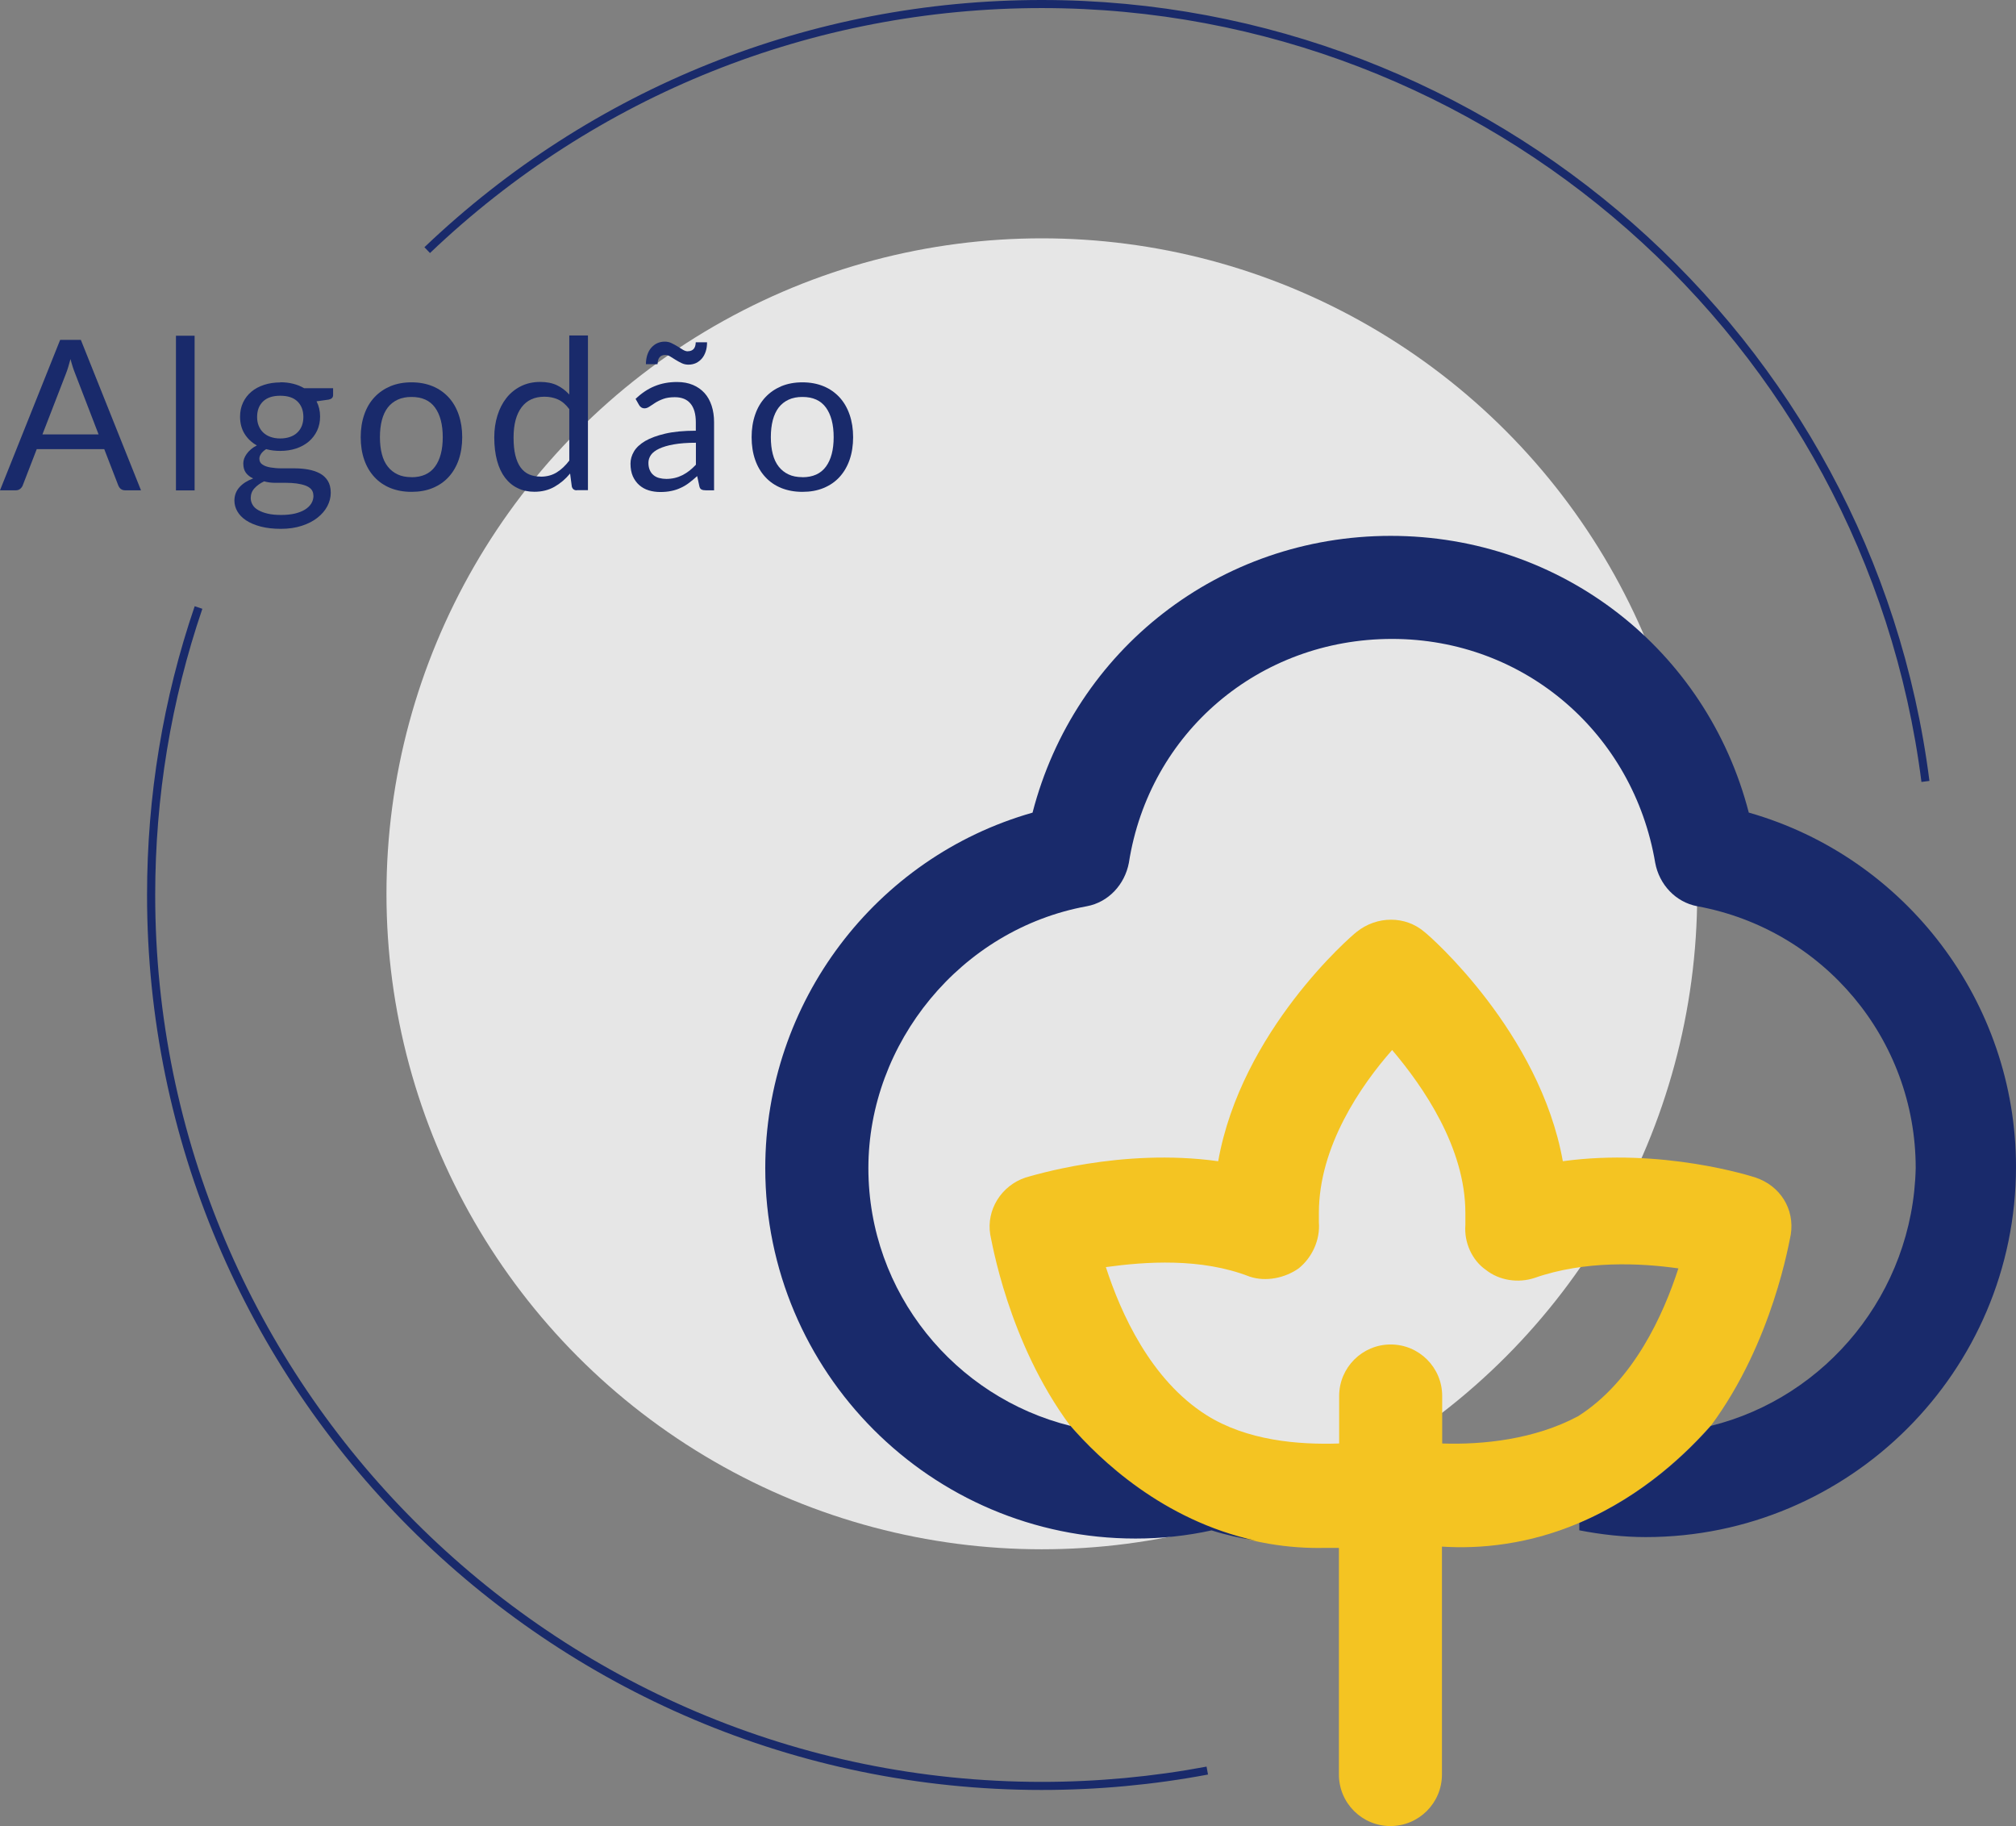
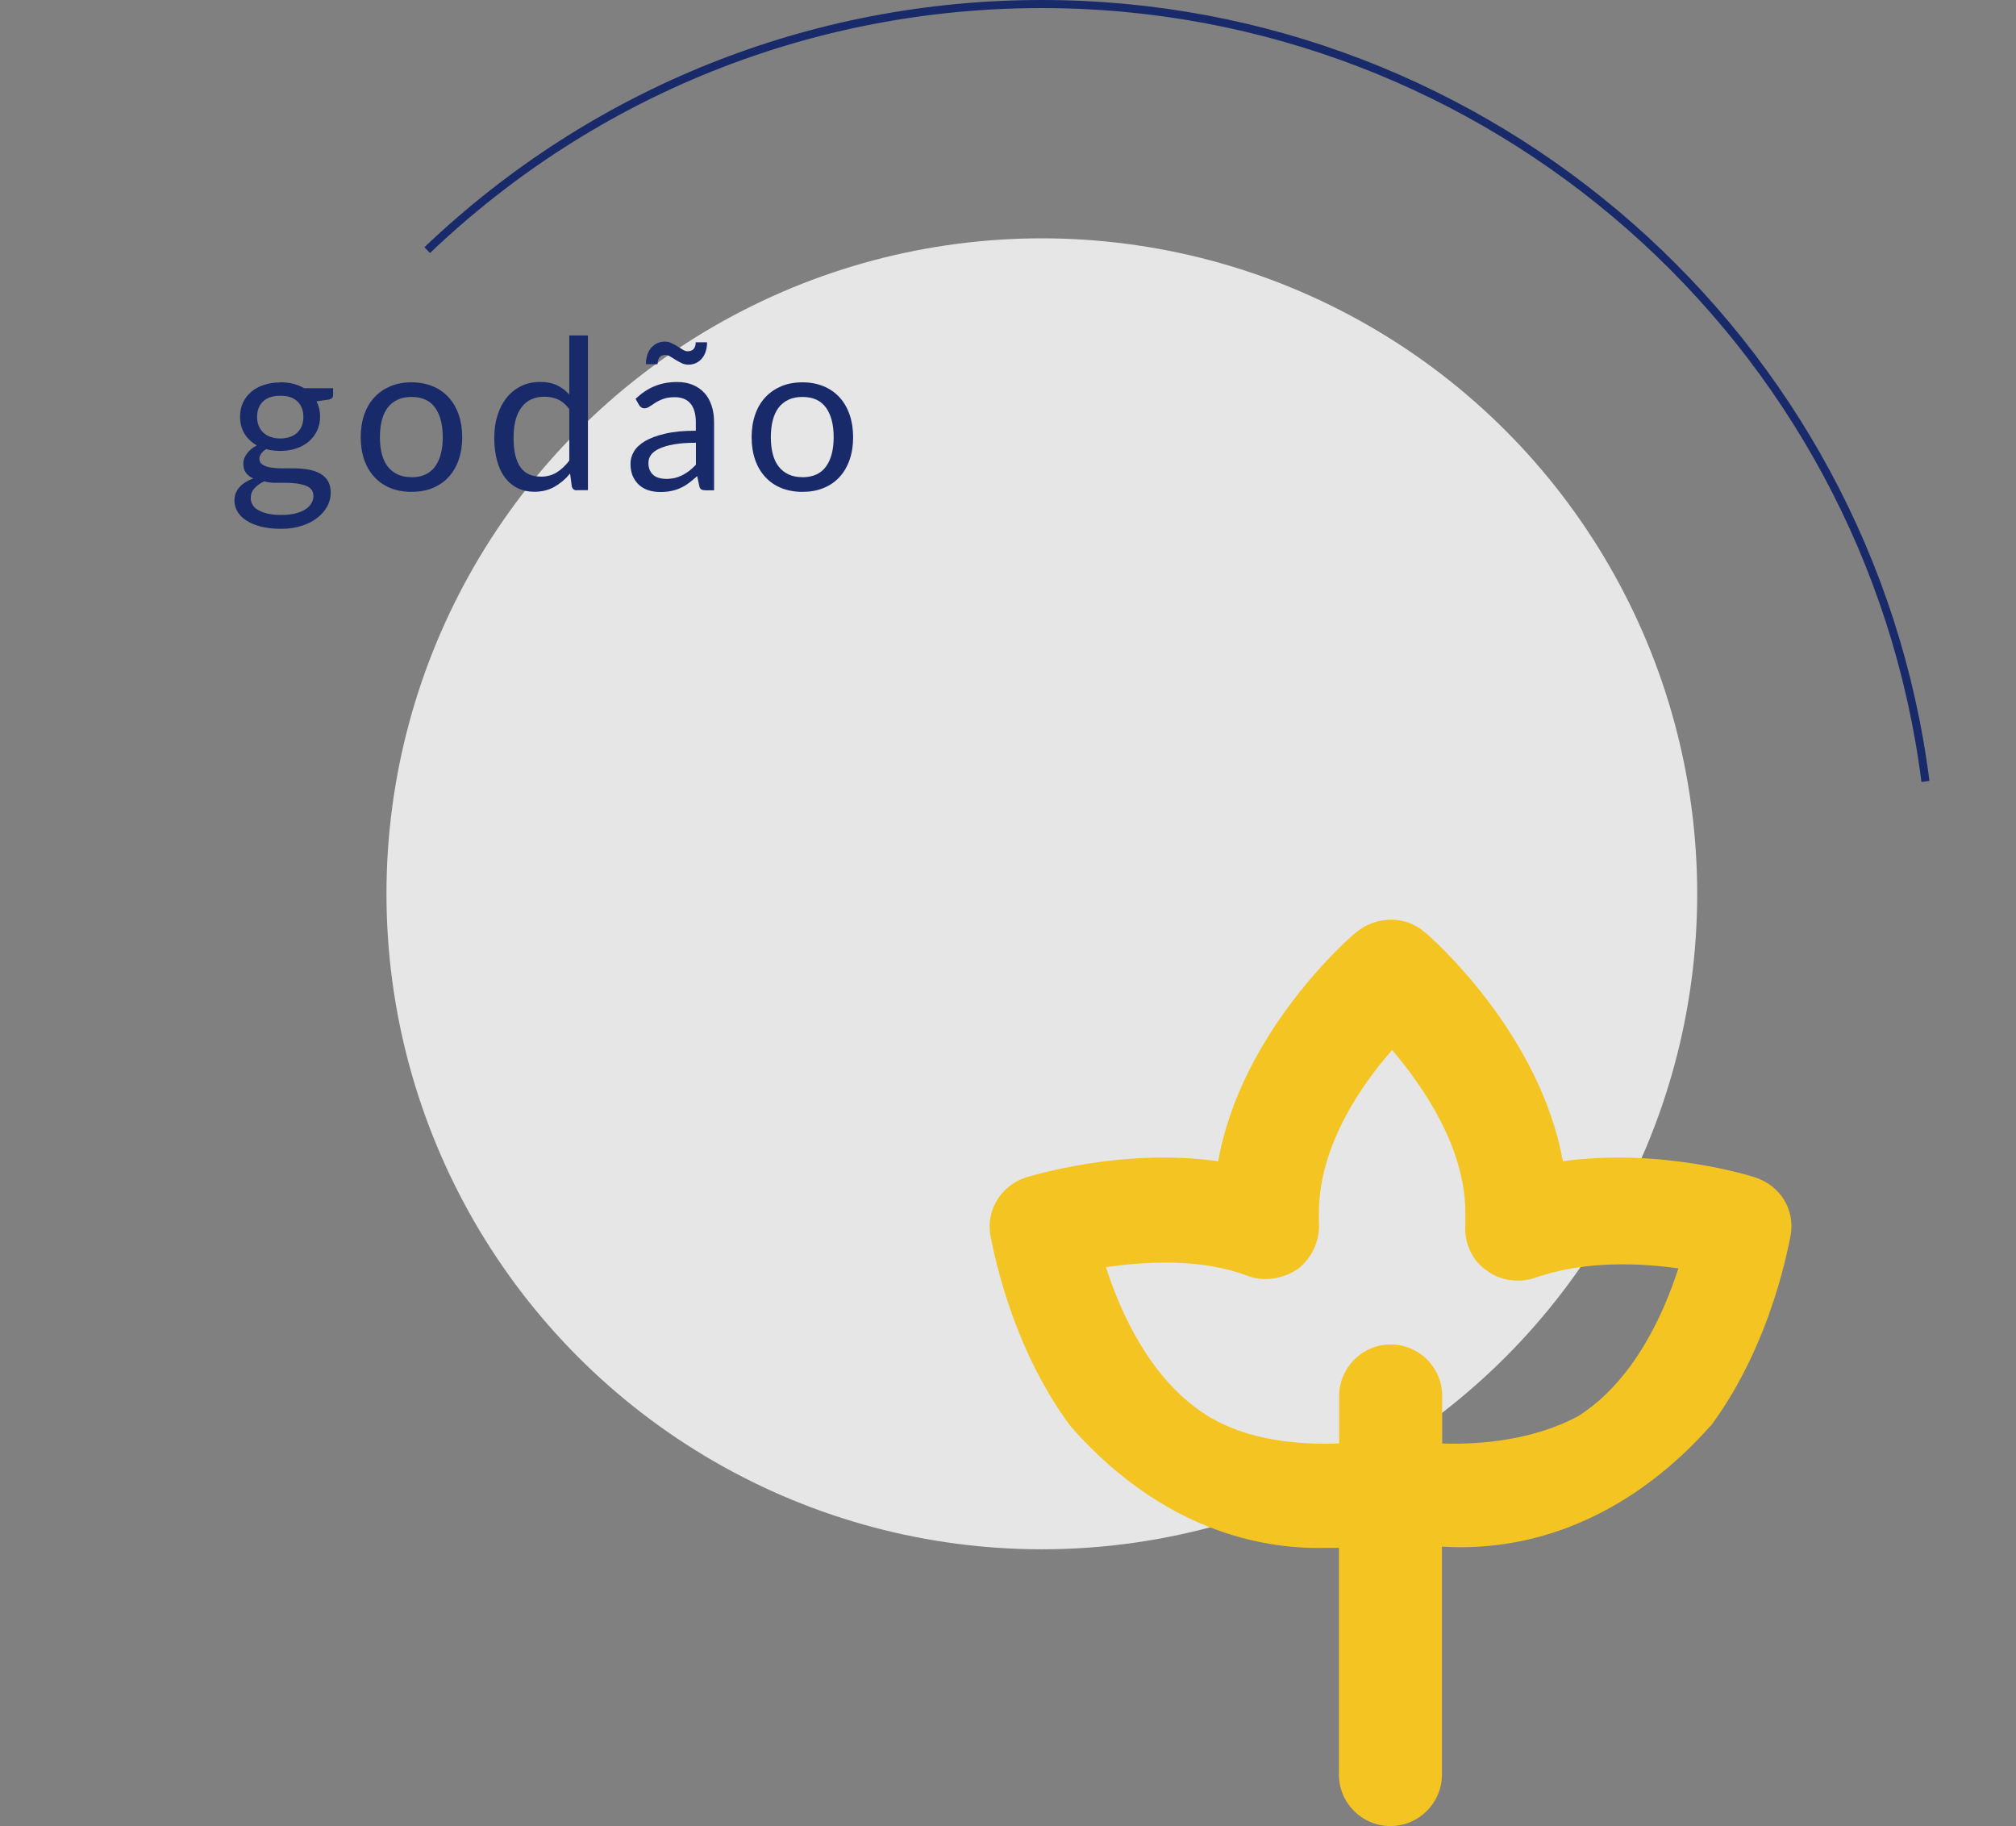
<svg xmlns="http://www.w3.org/2000/svg" id="Camada_1" data-name="Camada 1" viewBox="0 0 249.66 226.11">
  <rect x="0" y="0" width="249.66" height="226.11" fill="#808080" stroke="none" />
  <defs>
    <style>
      .cls-1 {
        fill: #fff;
      }

      .cls-2 {
        opacity: .8;
      }

      .cls-3 {
        fill: #f4c422;
      }

      .cls-4 {
        fill: #192a6b;
      }
    </style>
  </defs>
  <g class="cls-2">
    <circle class="cls-1" cx="129.02" cy="110.67" r="81.16" />
  </g>
-   <path class="cls-4" d="M129.02,221.63c-61.1,0-110.81-49.71-110.81-110.81,0-12.24,1.98-24.28,5.9-35.76l.95,.32c-3.88,11.38-5.84,23.3-5.84,35.44,0,60.55,49.26,109.81,109.81,109.81,6.85,0,13.71-.64,20.39-1.89l.18,.98c-6.74,1.27-13.66,1.91-20.58,1.91Z" />
  <path class="cls-4" d="M237.95,96.82C231.01,42.19,184.18,1,129.02,1c-28.35,0-55.26,10.77-75.77,30.33l-.69-.72C73.26,10.87,100.41,0,129.02,0c55.65,0,102.91,41.57,109.92,96.69l-.99,.13Z" />
  <g>
    <path class="cls-3" d="M211.86,176.55c7.73-10.42,9.74-23.02,9.91-23.69,.5-3.19-1.34-6.05-4.37-7.06-.5-.17-11.59-3.7-23.86-2.02-2.86-15.96-16.46-27.89-17.14-28.39-2.35-2.02-5.88-2.02-8.4,0-.67,.5-14.28,12.26-17.14,28.39-12.1-1.68-23.18,1.85-23.86,2.02-3.02,1.01-4.87,4.03-4.37,7.06,.17,.67,2.18,13.27,9.91,23.69,3.77,4.33,12.06,12.45,24.57,14.59,2.43,.42,4.73,.56,6.85,.52h1.85v28.06c0,3.53,2.86,6.38,6.38,6.38s6.38-2.86,6.38-6.38v-28.22c2.38,.15,5.03,.09,7.85-.34,13.11-1.96,21.76-10.48,25.41-14.62Zm-16.46-1.18c-5.38,2.86-11.76,3.53-16.8,3.36v-5.88c0-3.53-2.86-6.38-6.38-6.38s-6.38,2.86-6.38,6.38v5.88c-5.04,.17-11.42-.34-16.46-3.53-6.89-4.37-10.58-12.6-12.43-18.31,4.87-.67,11.76-1.18,17.81,1.18,2.02,.67,4.37,.17,6.05-1.01,1.68-1.34,2.69-3.53,2.52-5.71v-1.18c0-8.23,5.21-15.79,9.07-20.16,3.86,4.54,9.07,12.1,9.07,20.16v1.51c-.17,2.18,.84,4.37,2.52,5.54,1.68,1.34,4.03,1.68,6.05,1.01,6.22-2.18,13.1-1.85,17.81-1.18-1.85,5.71-5.54,13.94-12.43,18.31Z" />
-     <path class="cls-4" d="M216.57,100.62c-5.21-20.16-23.18-34.27-44.35-34.27s-39.14,14.11-44.35,34.27c-19.49,5.54-33.1,23.52-33.1,44.02,0,25.2,20.5,45.86,45.86,45.86,3.19,0,6.38-.34,9.41-1.01,1.82,.58,3.64,.96,5.46,1.27-11.57-2.55-19.33-10.08-22.93-14.21-14.28-3.53-25.03-16.46-25.03-31.92s11.42-29.57,27.05-32.42c2.69-.5,4.7-2.69,5.21-5.38,2.52-16.13,16.13-27.72,32.59-27.72s29.9,11.76,32.59,27.72c.5,2.69,2.52,4.87,5.21,5.38,15.62,2.86,27.05,16.46,27.05,32.42-.34,15.46-11.09,28.39-25.37,31.92-2.72,3.08-8.23,8.6-16.29,12.02v.91c2.72,.53,5.53,.84,8.22,.84,25.2,0,45.86-20.5,45.86-45.86,0-20.33-13.61-38.3-33.1-43.85Z" />
  </g>
  <g>
-     <path class="cls-4" d="M17.46,60.71h-1.95c-.23,0-.41-.06-.55-.17s-.24-.26-.31-.43l-1.74-4.5H4.55l-1.74,4.5c-.06,.16-.16,.29-.31,.42-.15,.12-.33,.18-.55,.18H0l7.45-18.63h2.56l7.45,18.63Zm-12.21-6.92h6.96l-2.92-7.58c-.19-.47-.38-1.05-.56-1.75-.1,.36-.19,.68-.28,.98-.09,.3-.18,.56-.27,.79l-2.93,7.57Z" />
-     <path class="cls-4" d="M24.1,41.57v19.15h-2.31v-19.15h2.31Z" />
    <path class="cls-4" d="M34.7,47.33c.57,0,1.11,.06,1.61,.19,.5,.12,.95,.31,1.36,.55h3.58v.86c0,.29-.18,.47-.55,.55l-1.5,.21c.29,.56,.44,1.19,.44,1.88,0,.64-.12,1.22-.37,1.75s-.59,.97-1.03,1.35c-.44,.37-.96,.66-1.56,.86-.6,.2-1.26,.3-1.98,.3-.62,0-1.2-.07-1.74-.22-.28,.18-.49,.37-.63,.58s-.21,.41-.21,.6c0,.32,.13,.57,.38,.73,.25,.17,.58,.29,1,.36,.42,.07,.89,.11,1.42,.11h1.62c.55,0,1.09,.05,1.62,.14,.53,.1,1,.25,1.42,.47,.42,.22,.75,.52,1,.91,.25,.39,.38,.89,.38,1.5,0,.57-.14,1.12-.42,1.66s-.69,1.01-1.22,1.43c-.53,.42-1.17,.75-1.94,1-.76,.25-1.62,.38-2.59,.38s-1.81-.1-2.53-.29c-.72-.19-1.32-.45-1.8-.77-.48-.32-.83-.69-1.07-1.11s-.36-.86-.36-1.32c0-.65,.21-1.2,.62-1.66,.41-.46,.98-.82,1.7-1.09-.37-.17-.67-.4-.89-.69-.22-.29-.33-.68-.33-1.16,0-.19,.03-.39,.1-.59,.07-.2,.18-.4,.32-.6,.14-.2,.32-.39,.53-.57s.45-.34,.73-.48c-.65-.36-1.16-.85-1.53-1.45-.37-.6-.55-1.31-.55-2.11,0-.64,.12-1.22,.37-1.75s.59-.97,1.03-1.34c.44-.37,.97-.65,1.58-.85,.61-.2,1.28-.3,2.01-.3Zm4.11,14.06c0-.34-.09-.61-.27-.81s-.43-.36-.74-.47-.67-.19-1.08-.25c-.41-.05-.84-.08-1.29-.08h-1.38c-.47,0-.91-.06-1.34-.18-.49,.23-.89,.52-1.2,.86-.31,.34-.46,.74-.46,1.21,0,.29,.08,.57,.23,.83,.15,.26,.38,.48,.7,.66s.7,.33,1.18,.44c.47,.11,1.03,.16,1.67,.16s1.18-.06,1.68-.17c.49-.12,.91-.28,1.25-.49,.34-.21,.6-.46,.79-.76,.18-.29,.27-.62,.27-.97Zm-4.11-7.1c.47,0,.88-.07,1.24-.2,.36-.13,.66-.31,.9-.55,.24-.23,.42-.51,.55-.84,.12-.33,.18-.68,.18-1.07,0-.81-.25-1.45-.73-1.92-.49-.48-1.2-.71-2.14-.71s-1.64,.24-2.13,.71c-.49,.48-.73,1.12-.73,1.92,0,.39,.06,.75,.19,1.07,.13,.33,.31,.6,.55,.84,.24,.23,.54,.42,.9,.55s.76,.2,1.22,.2Z" />
    <path class="cls-4" d="M50.96,47.34c.96,0,1.83,.16,2.61,.48,.78,.32,1.43,.78,1.98,1.37,.54,.59,.96,1.3,1.25,2.14,.29,.84,.44,1.77,.44,2.8s-.15,1.98-.44,2.81c-.29,.83-.71,1.54-1.25,2.13-.54,.59-1.2,1.04-1.98,1.36-.78,.32-1.64,.47-2.61,.47s-1.83-.16-2.61-.47c-.78-.32-1.44-.77-1.98-1.36-.55-.59-.97-1.3-1.26-2.13s-.44-1.77-.44-2.81,.15-1.96,.44-2.8c.29-.84,.71-1.55,1.26-2.14,.55-.59,1.21-1.04,1.98-1.37,.78-.32,1.64-.48,2.61-.48Zm0,11.75c1.3,0,2.27-.44,2.91-1.31,.64-.87,.96-2.09,.96-3.65s-.32-2.79-.96-3.67c-.64-.88-1.61-1.31-2.91-1.31-.66,0-1.23,.11-1.72,.34-.49,.23-.89,.55-1.22,.97-.32,.42-.57,.95-.73,1.57-.16,.62-.24,1.32-.24,2.1s.08,1.48,.24,2.09c.16,.62,.4,1.13,.73,1.55,.33,.42,.73,.74,1.22,.97,.48,.23,1.06,.34,1.72,.34Z" />
    <path class="cls-4" d="M71.43,60.71c-.33,0-.54-.16-.62-.48l-.21-1.6c-.56,.68-1.21,1.23-1.93,1.64-.72,.41-1.55,.62-2.49,.62-.75,0-1.44-.14-2.05-.44-.62-.29-1.14-.72-1.57-1.28-.43-.56-.77-1.26-1-2.11s-.35-1.81-.35-2.9c0-.97,.13-1.87,.39-2.71,.26-.84,.63-1.56,1.12-2.18,.49-.62,1.09-1.1,1.79-1.45,.7-.35,1.5-.53,2.39-.53,.81,0,1.5,.14,2.07,.41,.57,.27,1.08,.66,1.53,1.15v-7.31h2.31v19.15h-1.38Zm-4.48-1.69c.75,0,1.41-.17,1.98-.52,.57-.35,1.09-.84,1.57-1.47v-6.37c-.42-.57-.89-.97-1.4-1.2-.51-.23-1.07-.34-1.68-.34-1.23,0-2.18,.44-2.83,1.31-.66,.88-.99,2.12-.99,3.74,0,.86,.07,1.59,.22,2.2,.15,.61,.36,1.11,.65,1.51,.29,.39,.64,.68,1.05,.86s.89,.27,1.43,.27Z" />
    <path class="cls-4" d="M88.45,60.71h-1.03c-.23,0-.41-.03-.55-.1s-.23-.22-.27-.44l-.26-1.22c-.35,.31-.68,.59-1.01,.84-.33,.25-.68,.46-1.04,.62-.36,.17-.75,.3-1.16,.38-.41,.09-.87,.13-1.37,.13s-.99-.07-1.44-.21c-.45-.14-.83-.36-1.16-.65-.33-.29-.59-.65-.79-1.09-.19-.44-.29-.96-.29-1.56,0-.52,.14-1.02,.43-1.51s.75-.91,1.38-1.29c.64-.37,1.47-.68,2.5-.92,1.03-.24,2.29-.36,3.78-.36v-1.03c0-1.03-.22-1.81-.66-2.33-.44-.53-1.09-.79-1.94-.79-.56,0-1.04,.07-1.42,.21-.39,.14-.72,.3-1,.48-.28,.18-.52,.34-.73,.48s-.41,.21-.6,.21c-.16,0-.29-.04-.41-.12-.12-.08-.21-.18-.28-.31l-.42-.74c.73-.7,1.51-1.23,2.35-1.57,.84-.35,1.77-.52,2.79-.52,.74,0,1.39,.12,1.96,.36,.57,.24,1.05,.58,1.44,1.01,.39,.43,.68,.96,.88,1.57,.2,.62,.3,1.29,.3,2.03v8.42Zm-3.28-17.22c.31,0,.55-.09,.72-.27s.26-.46,.27-.84h1.4c0,.41-.05,.78-.16,1.12-.11,.34-.26,.63-.47,.88-.2,.24-.45,.43-.73,.57-.28,.13-.6,.2-.94,.2-.3,0-.59-.06-.85-.19-.26-.12-.51-.26-.75-.41-.23-.15-.46-.28-.66-.41-.21-.13-.41-.19-.61-.19-.62,0-.94,.38-.96,1.14h-1.44c0-.42,.06-.79,.17-1.14,.11-.34,.27-.64,.48-.88s.46-.44,.74-.57c.29-.13,.6-.2,.94-.2,.3,0,.59,.06,.85,.19,.26,.13,.51,.26,.75,.41,.23,.15,.45,.28,.66,.41,.2,.12,.41,.19,.6,.19Zm-2.73,15.81c.41,0,.78-.04,1.12-.12,.34-.08,.66-.2,.96-.35,.3-.15,.58-.34,.86-.55,.27-.22,.54-.46,.8-.74v-2.72c-1.07,0-1.97,.07-2.72,.2-.75,.13-1.35,.31-1.82,.53-.47,.22-.81,.48-1.02,.77-.21,.3-.32,.63-.32,.99s.06,.65,.17,.9,.26,.46,.46,.62c.19,.16,.42,.28,.68,.35,.26,.07,.54,.11,.84,.11Z" />
    <path class="cls-4" d="M99.37,47.34c.96,0,1.83,.16,2.61,.48,.78,.32,1.43,.78,1.98,1.37,.54,.59,.96,1.3,1.25,2.14,.29,.84,.44,1.77,.44,2.8s-.15,1.98-.44,2.81c-.29,.83-.71,1.54-1.25,2.13-.54,.59-1.2,1.04-1.98,1.36-.78,.32-1.64,.47-2.61,.47s-1.83-.16-2.61-.47c-.78-.32-1.44-.77-1.98-1.36-.55-.59-.97-1.3-1.26-2.13s-.44-1.77-.44-2.81,.15-1.96,.44-2.8c.29-.84,.71-1.55,1.26-2.14,.55-.59,1.21-1.04,1.98-1.37,.78-.32,1.64-.48,2.61-.48Zm0,11.75c1.3,0,2.27-.44,2.91-1.31,.64-.87,.96-2.09,.96-3.65s-.32-2.79-.96-3.67c-.64-.88-1.61-1.31-2.91-1.31-.66,0-1.23,.11-1.72,.34-.49,.23-.89,.55-1.22,.97-.32,.42-.57,.95-.73,1.57-.16,.62-.24,1.32-.24,2.1s.08,1.48,.24,2.09c.16,.62,.4,1.13,.73,1.55,.33,.42,.73,.74,1.22,.97,.48,.23,1.06,.34,1.72,.34Z" />
  </g>
</svg>